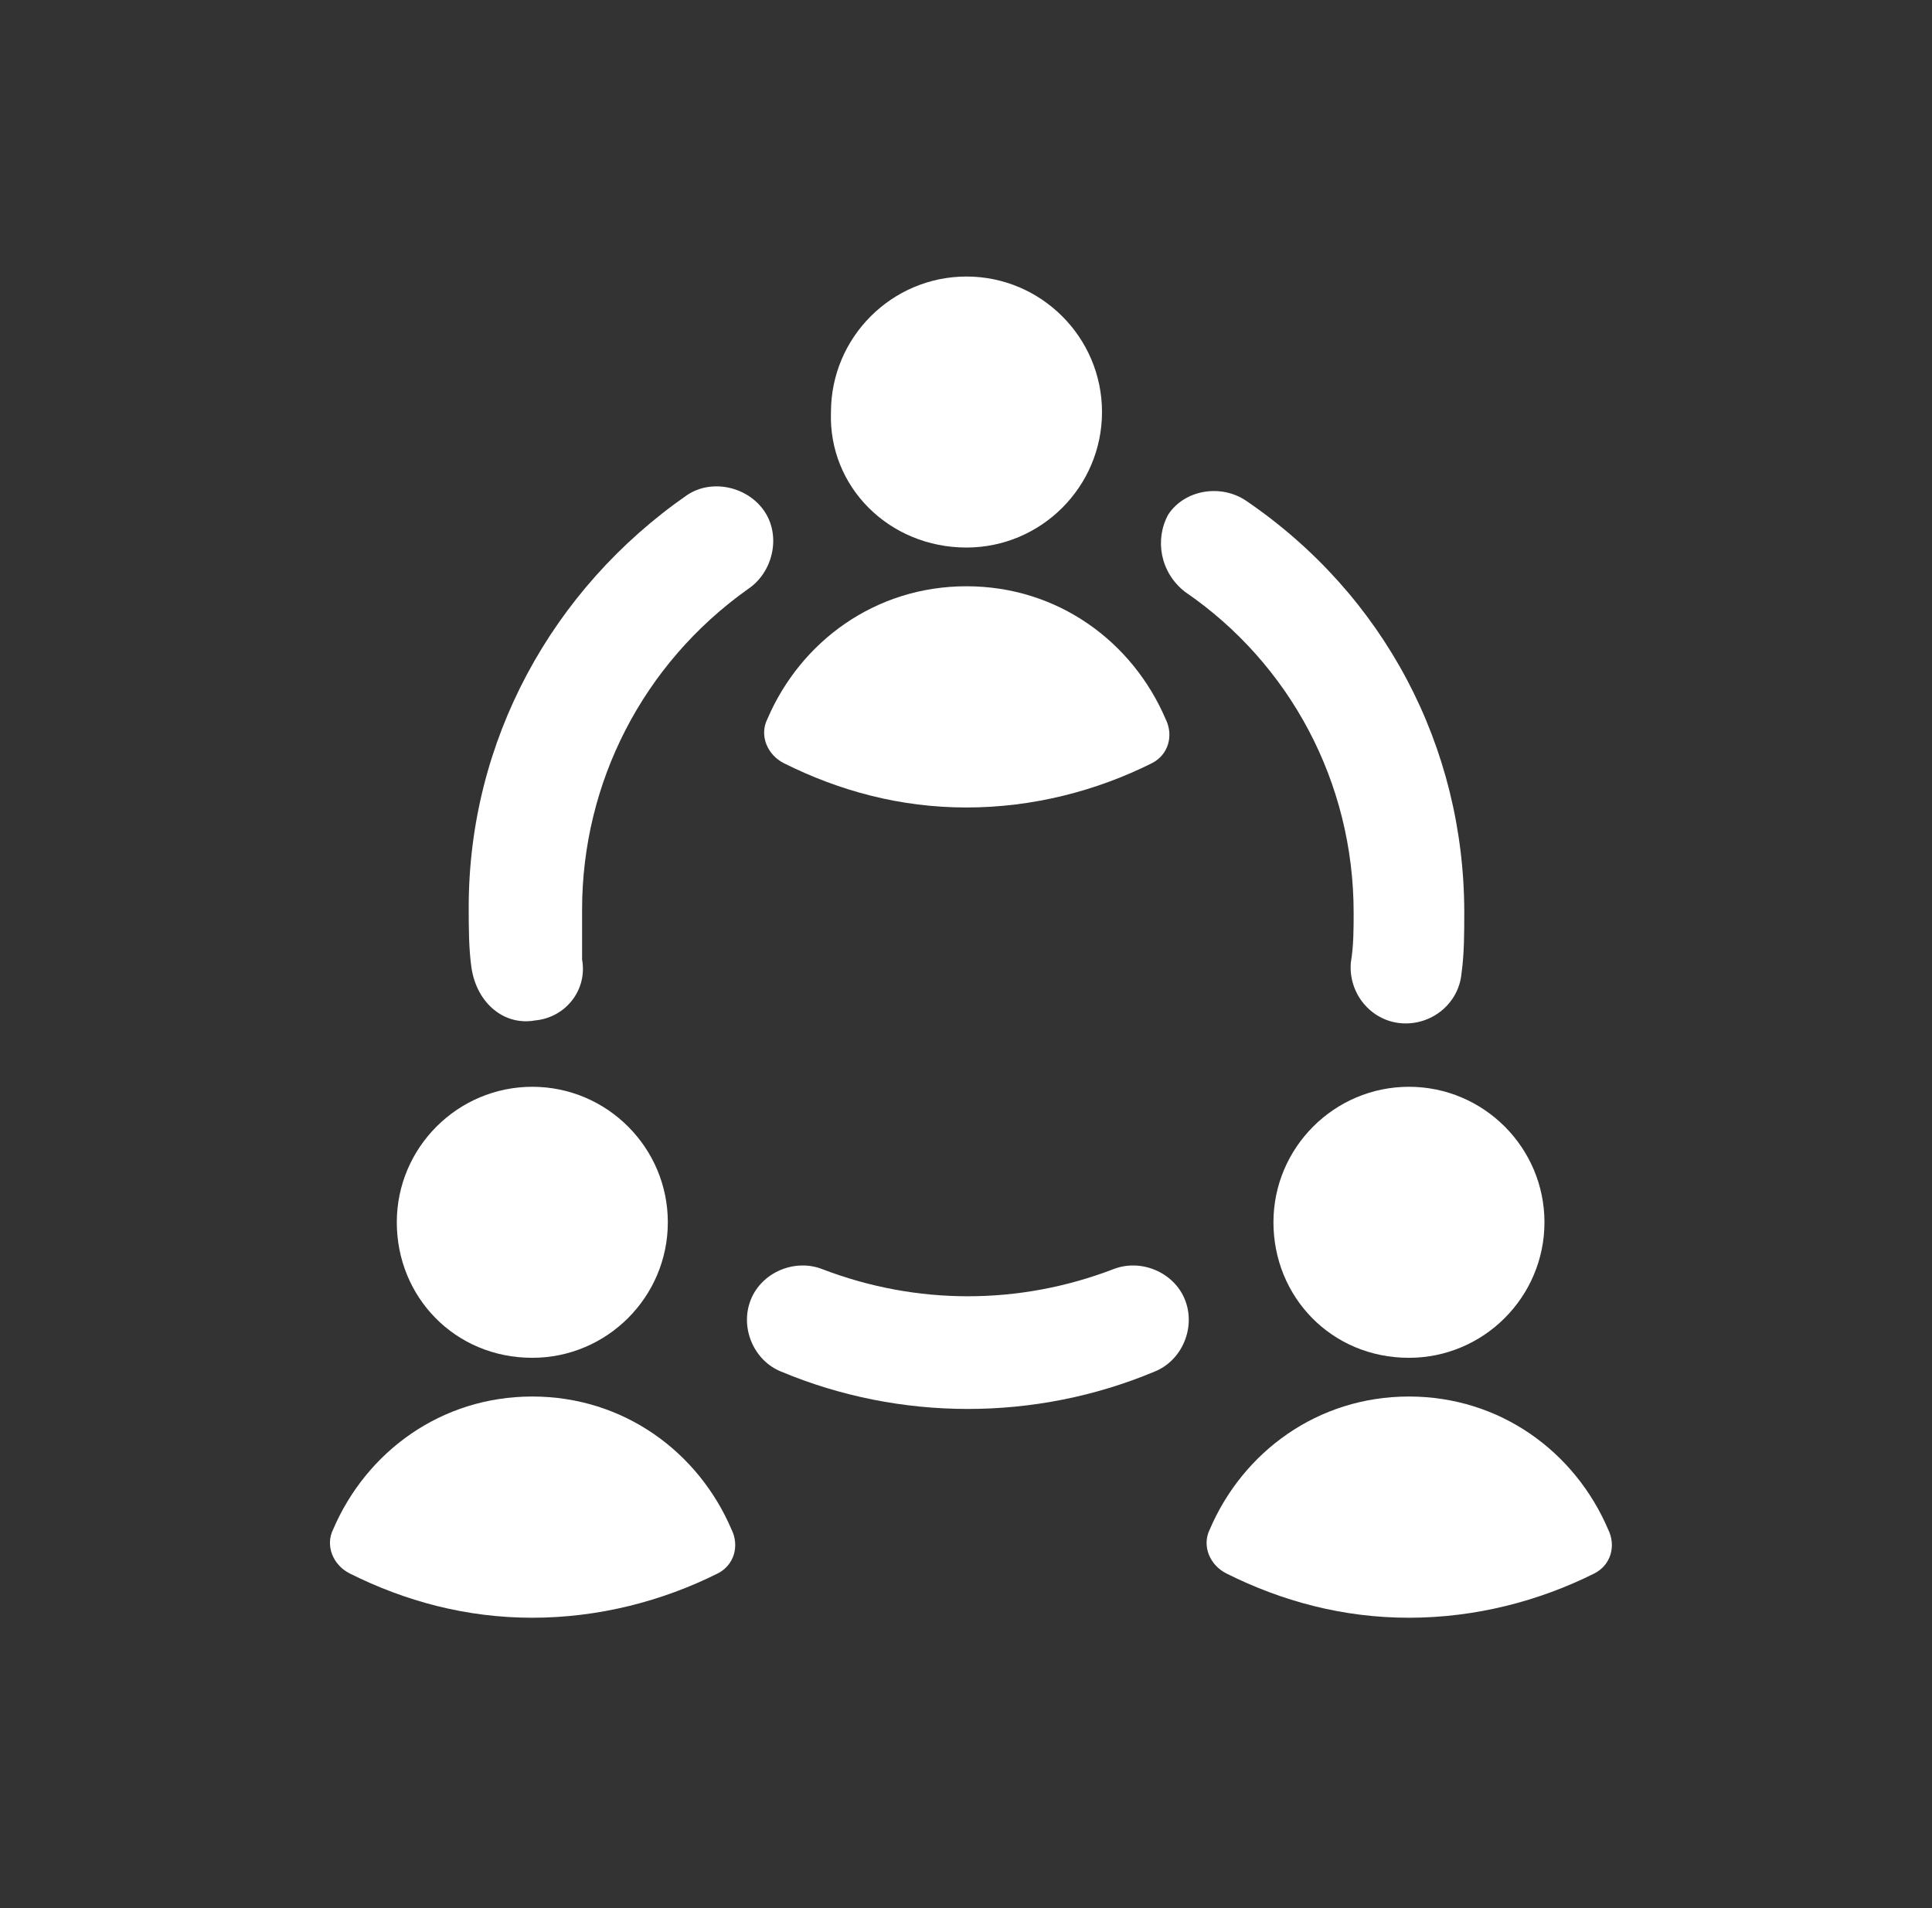
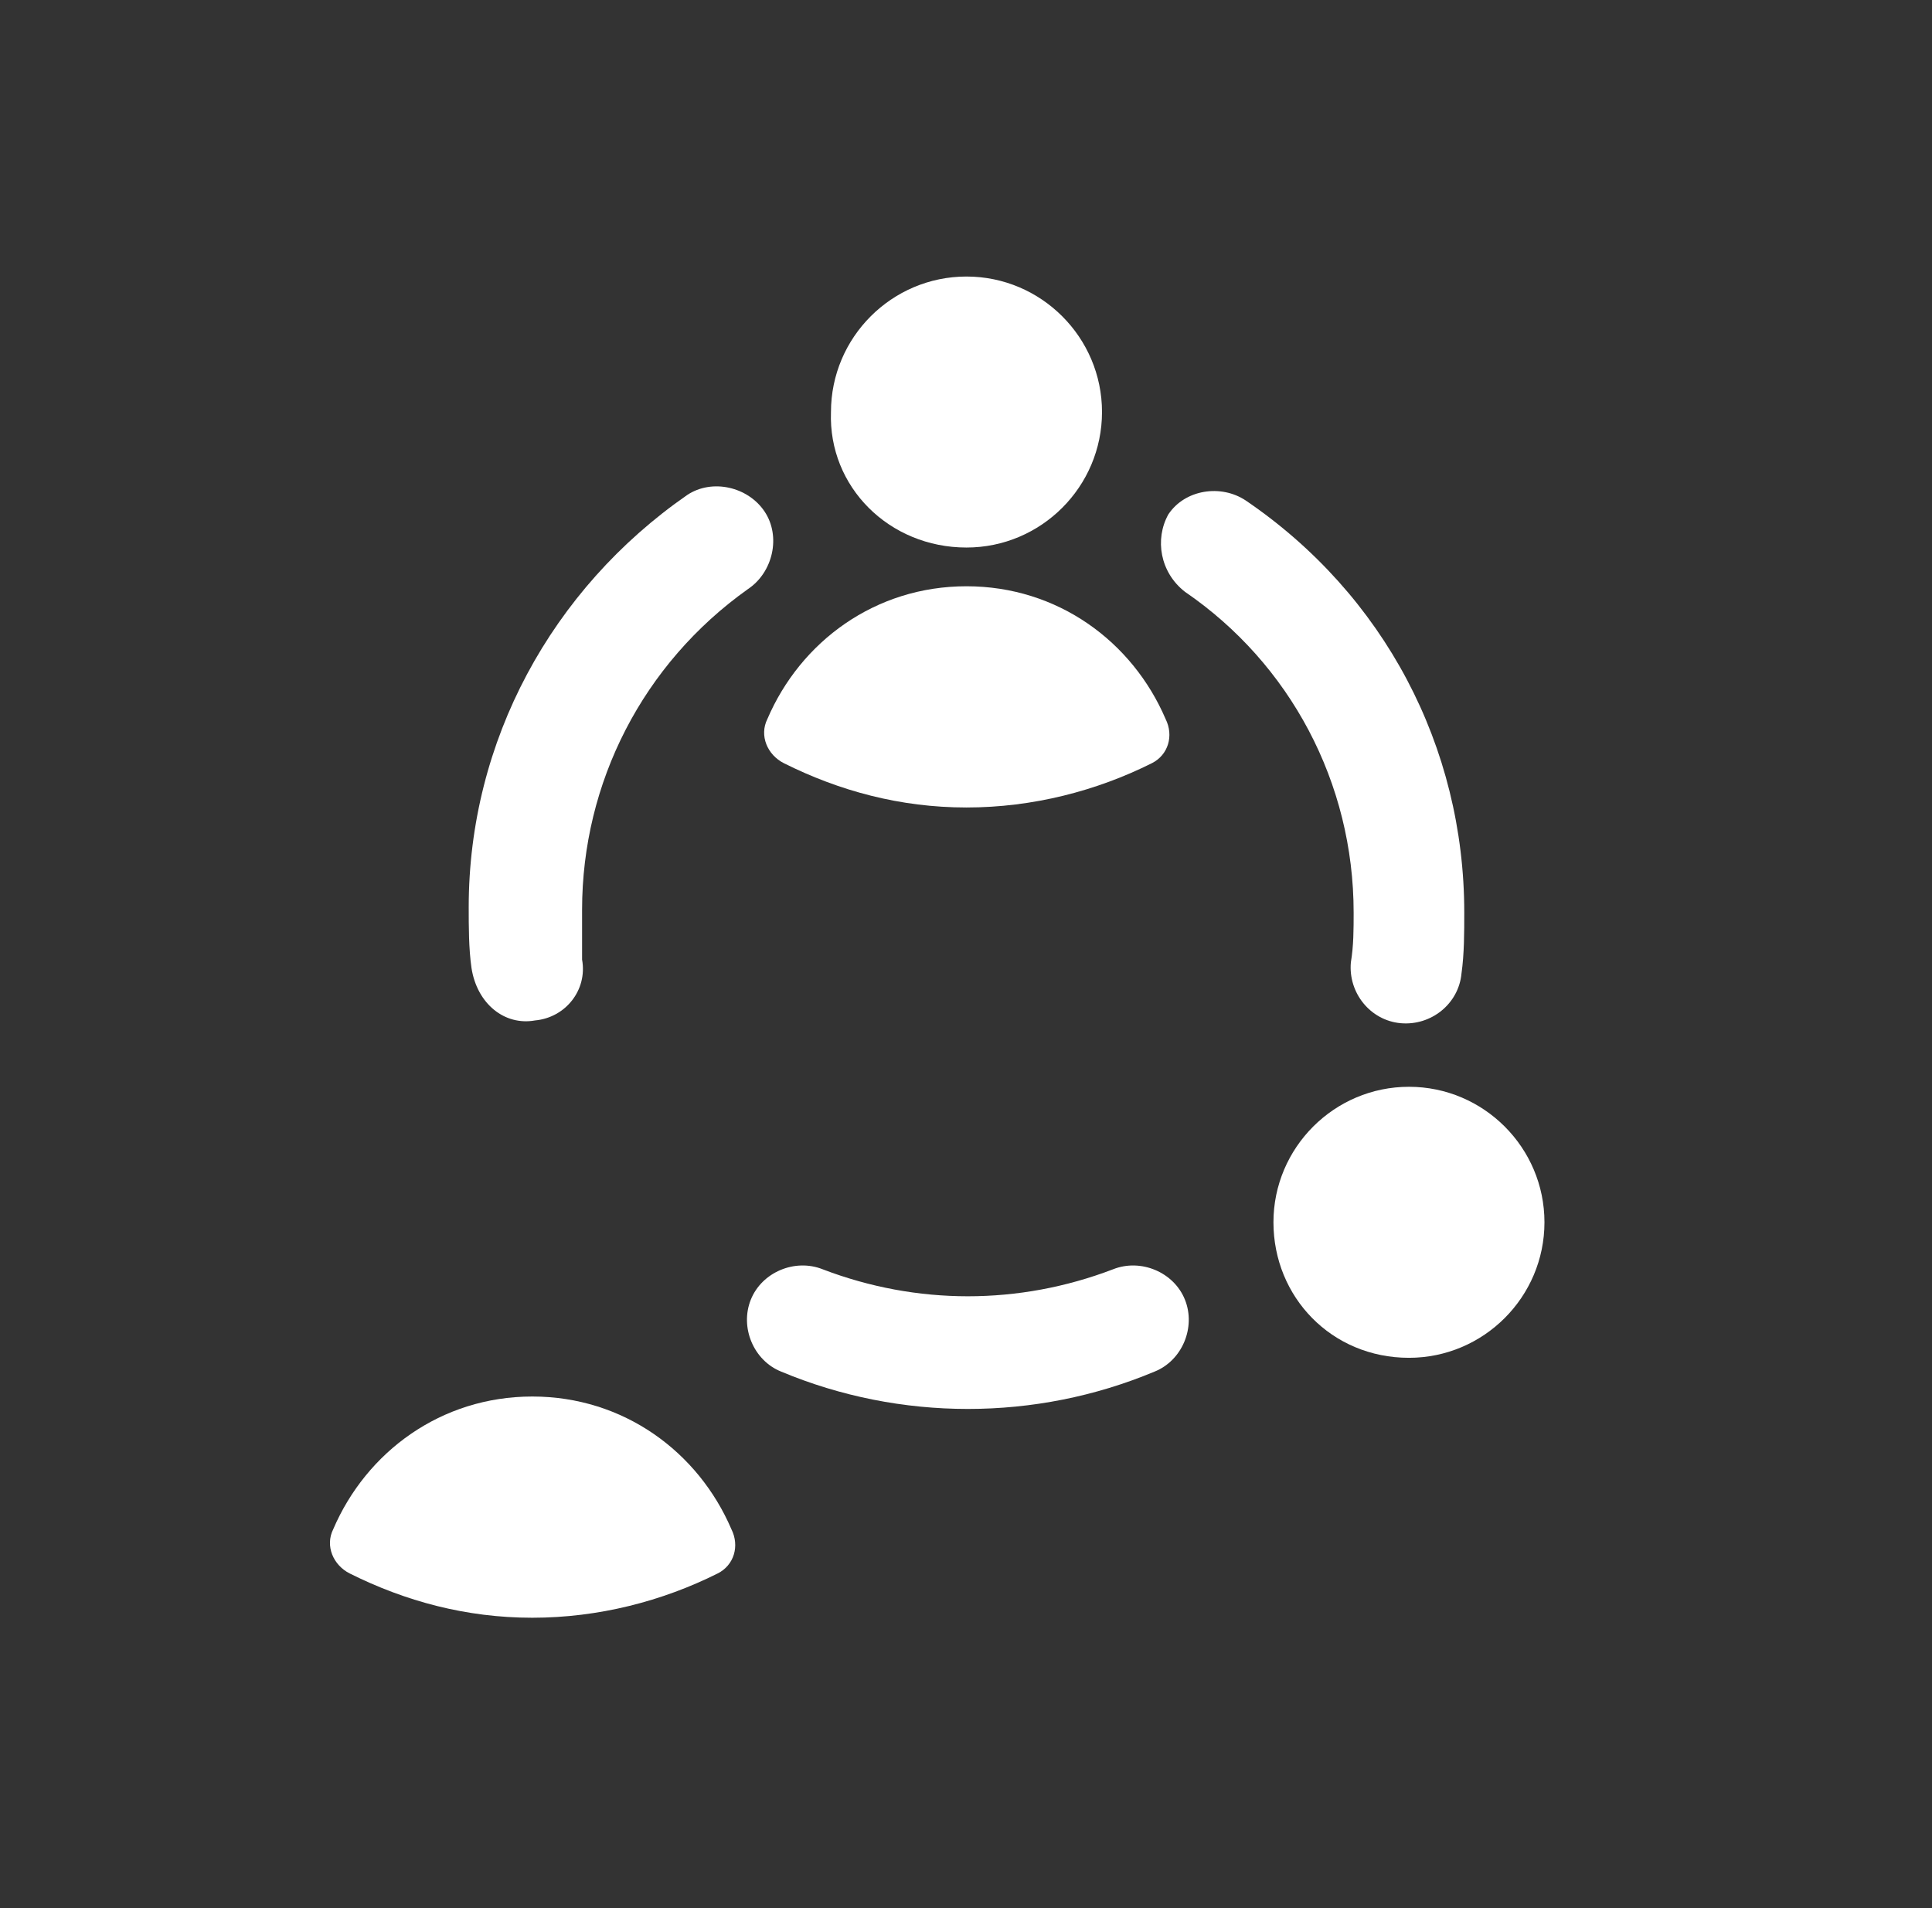
<svg xmlns="http://www.w3.org/2000/svg" width="81" height="80" viewBox="0 0 81 80" fill="none">
  <rect x="0" y="0" width="81" height="80" fill="#333333" stroke="none" />
  <path d="M49.68 54.493C49.216 53.333 47.825 52.754 46.665 53.217C42.723 54.725 38.434 54.725 34.492 53.217C33.332 52.754 31.941 53.333 31.477 54.493C31.013 55.652 31.593 57.044 32.752 57.507C37.738 59.594 43.419 59.594 48.404 57.507C49.564 57.044 50.144 55.652 49.68 54.493Z" fill="white" />
  <path d="M49.68 24.812C54.086 27.826 56.752 32.812 56.752 38.261C56.752 38.956 56.752 39.652 56.636 40.348C56.52 41.623 57.448 42.783 58.723 42.899C59.999 43.014 61.158 42.087 61.274 40.812C61.39 40 61.39 39.072 61.39 38.261C61.39 31.304 58.028 24.927 52.23 20.985C51.187 20.29 49.68 20.522 48.984 21.565C48.404 22.609 48.636 24 49.68 24.812Z" fill="white" />
  <path d="M22.433 42.783C23.709 42.667 24.636 41.507 24.404 40.232C24.404 39.536 24.404 38.84 24.404 38.145C24.404 32.812 26.955 27.826 31.361 24.696C32.404 24 32.752 22.493 32.057 21.449C31.361 20.406 29.854 20.058 28.81 20.754C23.129 24.696 19.651 31.073 19.651 38.029C19.651 38.841 19.651 39.768 19.767 40.58C19.999 42.087 21.158 43.014 22.433 42.783Z" fill="white" />
-   <path d="M22.317 56.928C25.448 56.928 27.999 54.377 27.999 51.246C27.999 48.116 25.448 45.565 22.317 45.565C19.187 45.565 16.636 48.116 16.636 51.246C16.636 54.377 19.071 56.928 22.317 56.928C22.201 56.928 22.201 56.928 22.317 56.928Z" fill="white" />
  <path d="M13.97 64.116C13.622 64.812 13.97 65.623 14.665 65.971C16.984 67.13 19.535 67.826 22.317 67.826C25.1 67.826 27.767 67.13 30.086 65.971C30.781 65.623 31.013 64.812 30.665 64.116C29.274 60.87 26.144 58.551 22.317 58.551C18.491 58.551 15.361 60.87 13.97 64.116Z" fill="white" />
-   <path d="M59.071 56.928C62.202 56.928 64.752 54.377 64.752 51.246C64.752 48.116 62.202 45.565 59.071 45.565C55.941 45.565 53.39 48.116 53.39 51.246C53.39 54.377 55.825 56.928 59.071 56.928Z" fill="white" />
-   <path d="M50.723 64.116C50.376 64.812 50.723 65.623 51.419 65.971C53.738 67.13 56.289 67.826 59.071 67.826C61.854 67.826 64.52 67.13 66.839 65.971C67.535 65.623 67.767 64.812 67.419 64.116C66.028 60.87 62.897 58.551 59.071 58.551C55.245 58.551 52.115 60.87 50.723 64.116Z" fill="white" />
+   <path d="M59.071 56.928C62.202 56.928 64.752 54.377 64.752 51.246C64.752 48.116 62.202 45.565 59.071 45.565C55.941 45.565 53.39 48.116 53.39 51.246C53.39 54.377 55.825 56.928 59.071 56.928" fill="white" />
  <path d="M40.52 22.956C43.651 22.956 46.202 20.406 46.202 17.275C46.202 14.145 43.651 11.594 40.52 11.594C37.39 11.594 34.839 14.145 34.839 17.275C34.723 20.406 37.274 22.956 40.52 22.956C40.404 22.956 40.404 22.956 40.52 22.956Z" fill="white" />
  <path d="M32.173 30.145C31.825 30.841 32.173 31.652 32.868 32C35.187 33.159 37.738 33.855 40.52 33.855C43.303 33.855 45.97 33.159 48.289 32C48.984 31.652 49.216 30.841 48.868 30.145C47.477 26.898 44.346 24.58 40.52 24.58C36.694 24.58 33.564 26.898 32.173 30.145Z" fill="white" />
</svg>